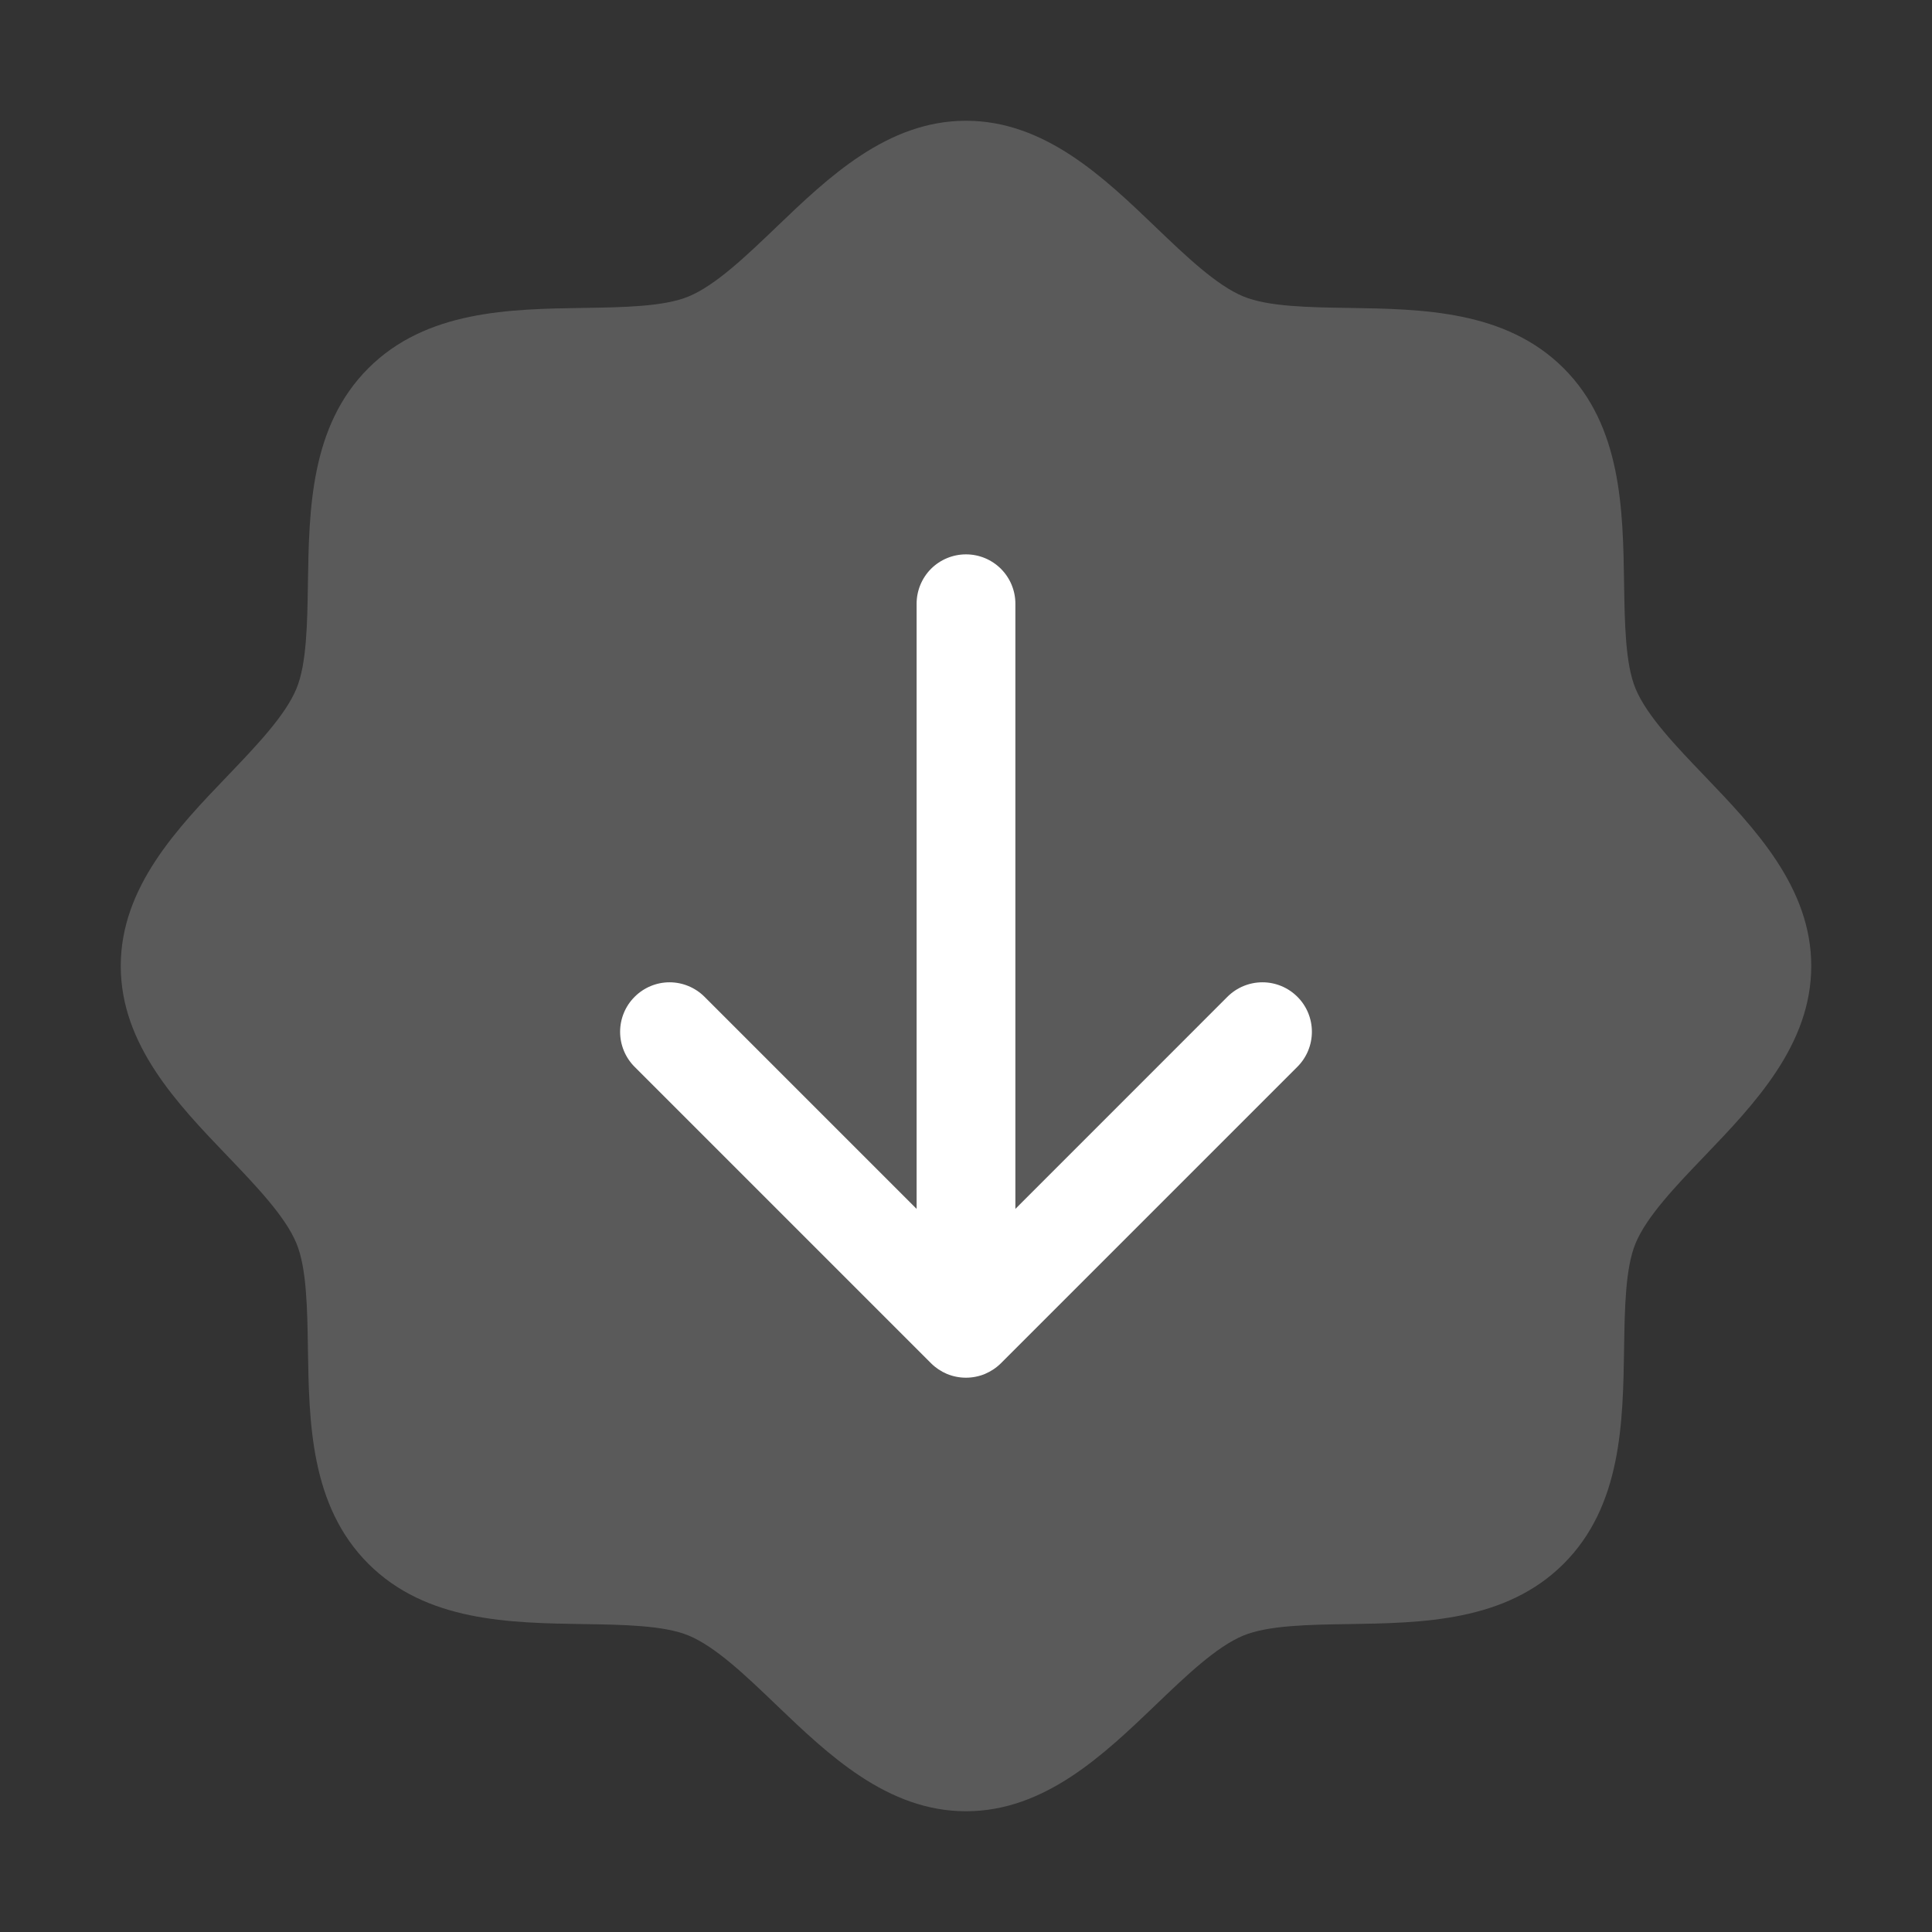
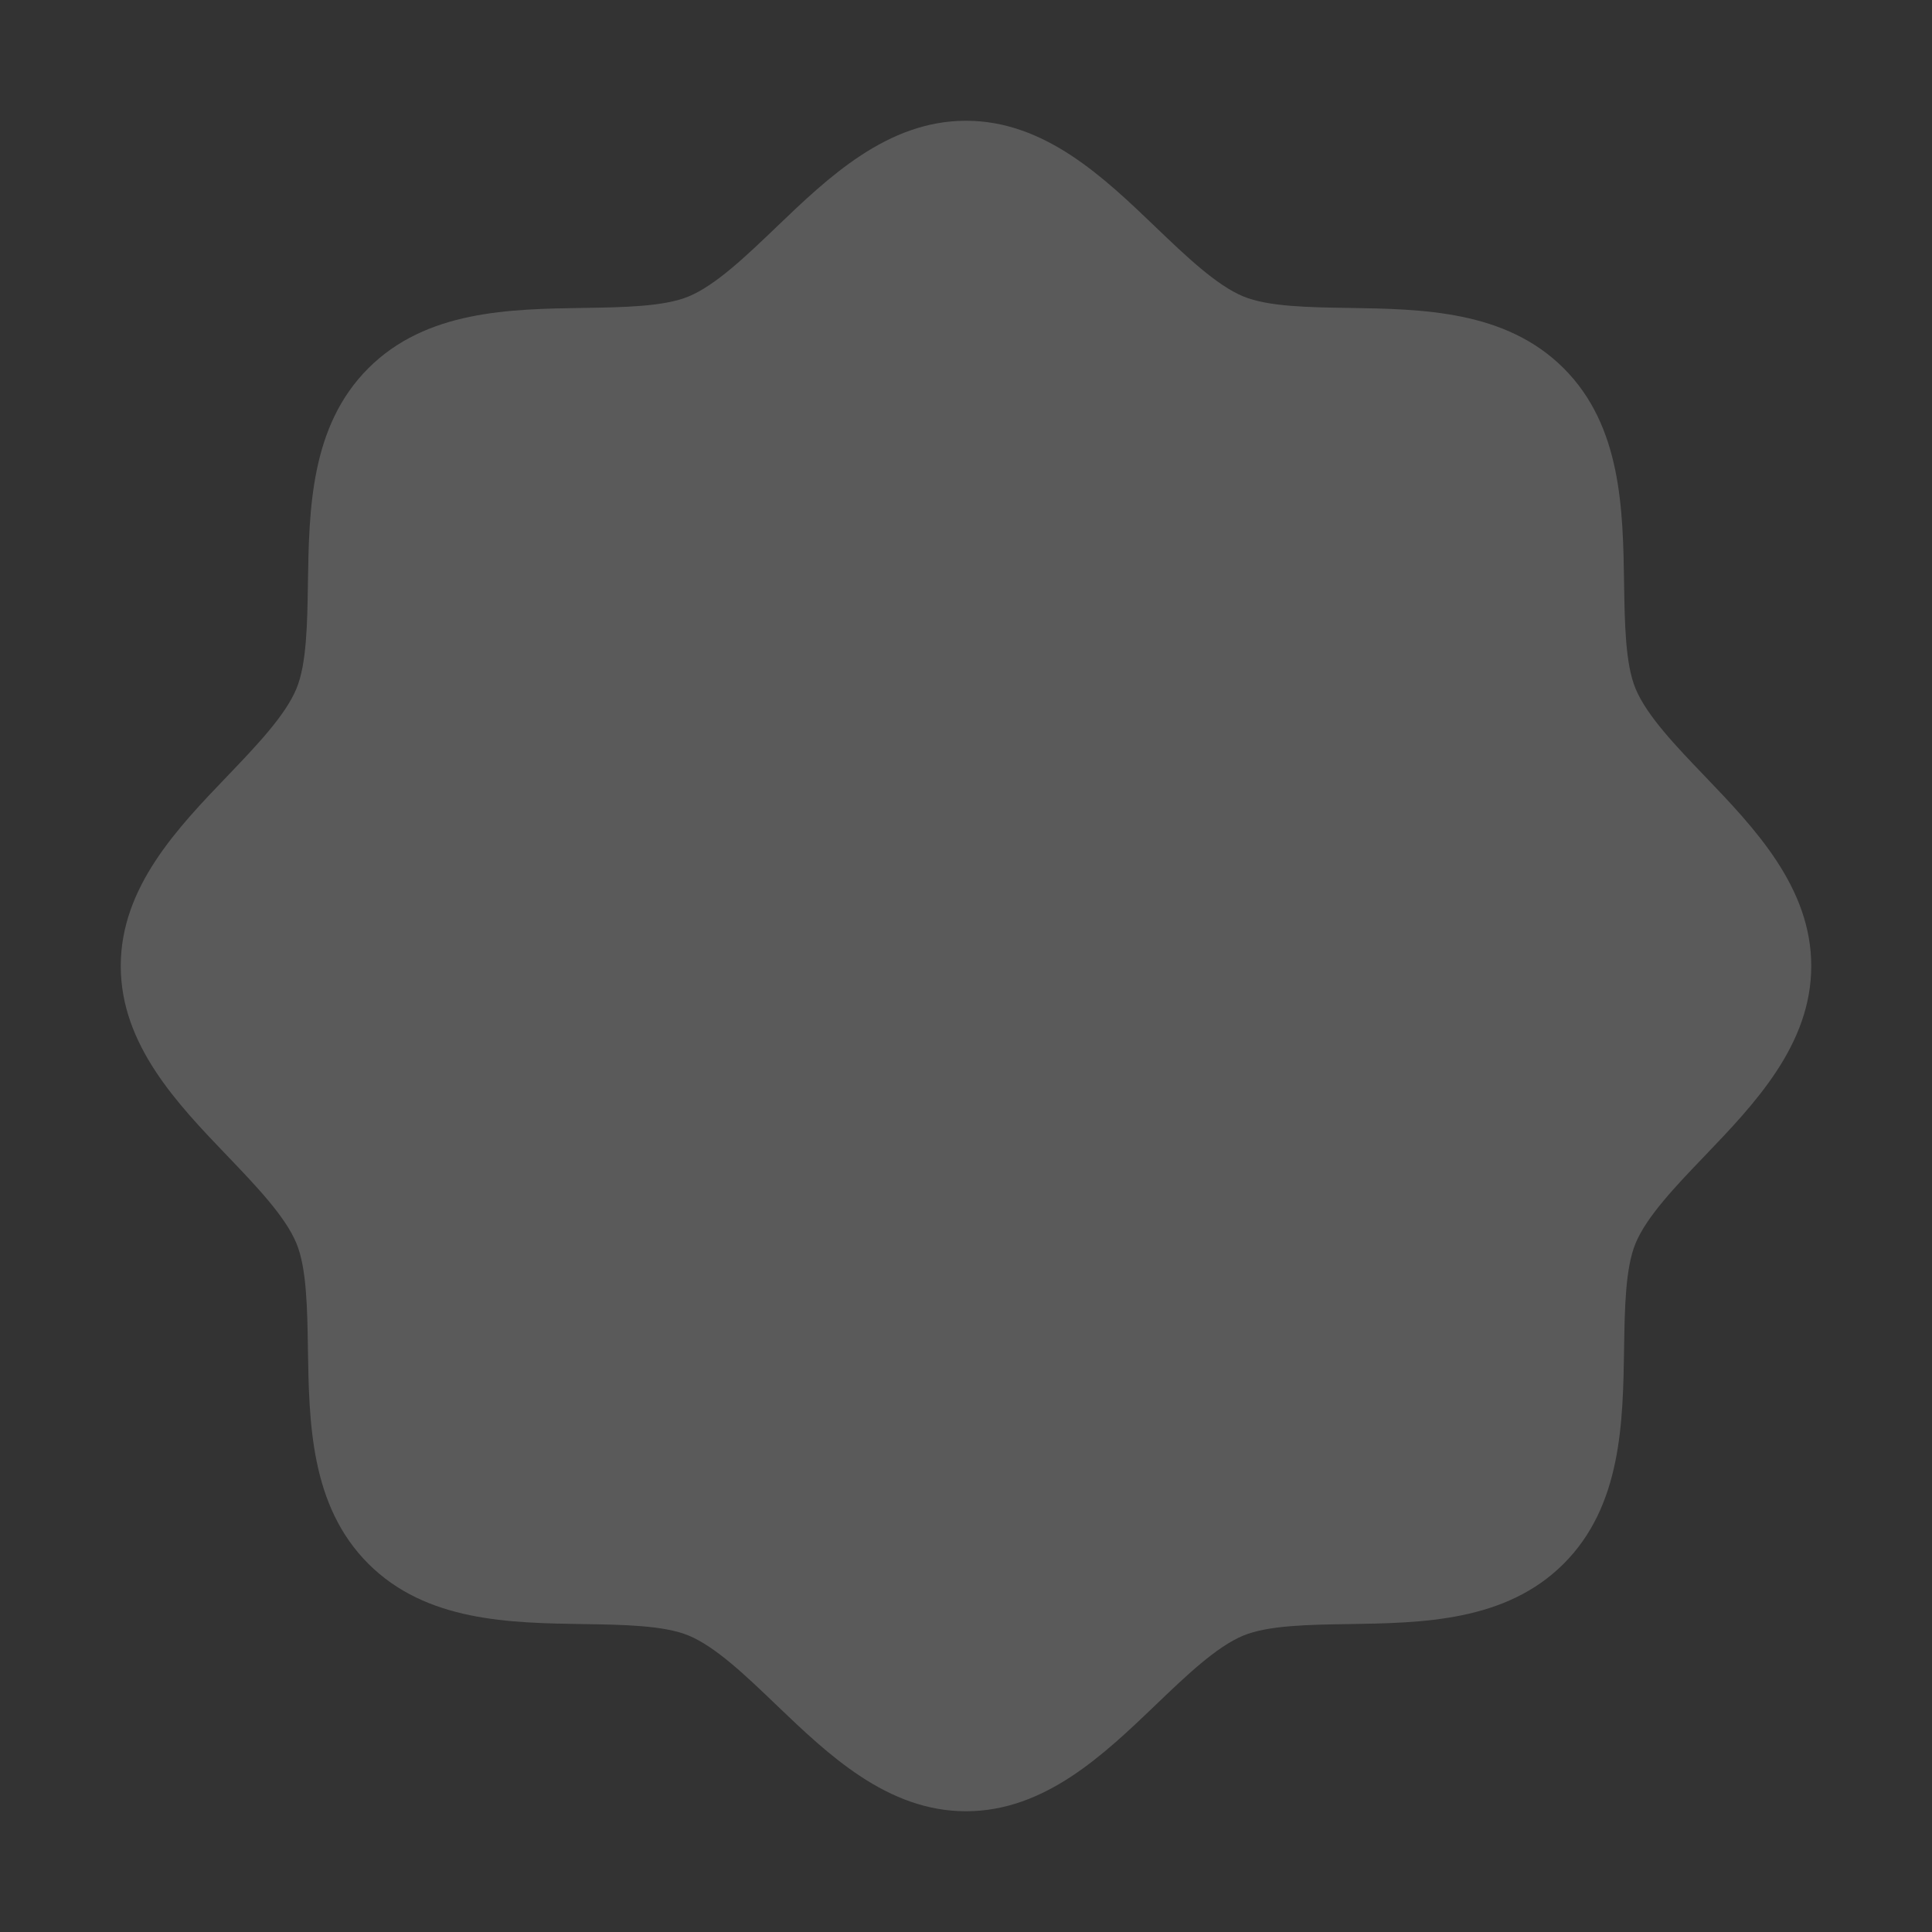
<svg xmlns="http://www.w3.org/2000/svg" width="32" height="32" viewBox="0 0 32 32" fill="none">
  <rect x="0" y="0" width="32" height="32" fill="#333333" stroke="none" />
  <path d="M30 16C30 17.305 29.061 18.284 28.233 19.148C27.761 19.64 27.274 20.148 27.09 20.594C26.92 21.003 26.91 21.68 26.9 22.336C26.881 23.556 26.861 24.939 25.9 25.9C24.939 26.861 23.556 26.881 22.336 26.9C21.68 26.91 21.003 26.92 20.594 27.09C20.148 27.274 19.64 27.761 19.148 28.233C18.284 29.061 17.305 30 16 30C14.695 30 13.716 29.061 12.852 28.233C12.36 27.761 11.852 27.274 11.406 27.09C10.998 26.92 10.32 26.91 9.664 26.9C8.444 26.881 7.061 26.861 6.1 25.9C5.139 24.939 5.119 23.556 5.1 22.336C5.09 21.68 5.08 21.003 4.91 20.594C4.726 20.148 4.239 19.64 3.768 19.148C2.939 18.284 2 17.305 2 16C2 14.695 2.939 13.716 3.768 12.852C4.239 12.36 4.726 11.852 4.91 11.406C5.08 10.998 5.09 10.32 5.1 9.664C5.119 8.444 5.139 7.061 6.1 6.1C7.061 5.139 8.444 5.119 9.664 5.1C10.32 5.09 10.998 5.08 11.406 4.91C11.852 4.726 12.36 4.239 12.852 3.768C13.716 2.939 14.695 2 16 2C17.305 2 18.284 2.939 19.148 3.768C19.64 4.239 20.148 4.726 20.594 4.91C21.003 5.08 21.68 5.09 22.336 5.1C23.556 5.119 24.939 5.139 25.9 6.1C26.861 7.061 26.881 8.444 26.9 9.664C26.91 10.32 26.92 10.998 27.09 11.406C27.274 11.852 27.761 12.36 28.233 12.852C29.061 13.716 30 14.695 30 16Z" fill="#5A5A5A" />
-   <path d="M21.488 17.67L16.579 22.579C16.503 22.655 16.412 22.715 16.313 22.757C16.213 22.798 16.107 22.819 15.999 22.819C15.892 22.819 15.785 22.798 15.685 22.757C15.586 22.715 15.496 22.655 15.42 22.579L10.511 17.67C10.357 17.516 10.271 17.307 10.271 17.09C10.271 16.873 10.357 16.664 10.511 16.511C10.664 16.357 10.873 16.27 11.09 16.27C11.307 16.27 11.516 16.357 11.67 16.511L15.182 20.023V10C15.182 9.783 15.268 9.575 15.421 9.421C15.575 9.268 15.783 9.182 16 9.182C16.217 9.182 16.425 9.268 16.578 9.421C16.732 9.575 16.818 9.783 16.818 10V20.023L20.33 16.51C20.484 16.356 20.692 16.27 20.91 16.27C21.127 16.27 21.335 16.356 21.489 16.51C21.643 16.663 21.729 16.872 21.729 17.089C21.729 17.307 21.643 17.515 21.489 17.669L21.488 17.67Z" fill="white" />
</svg>